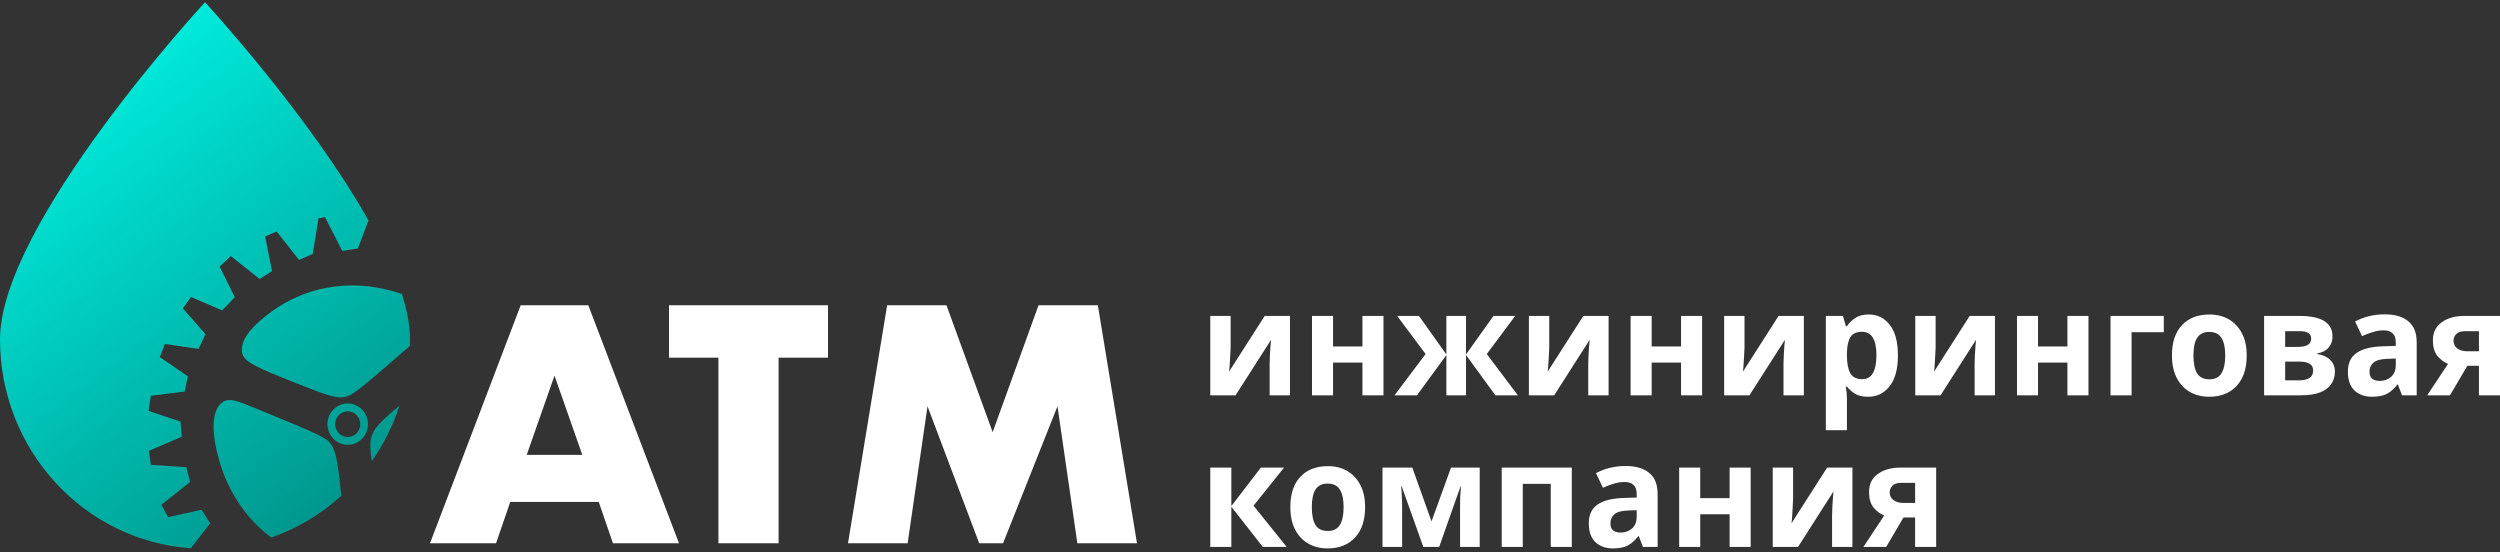
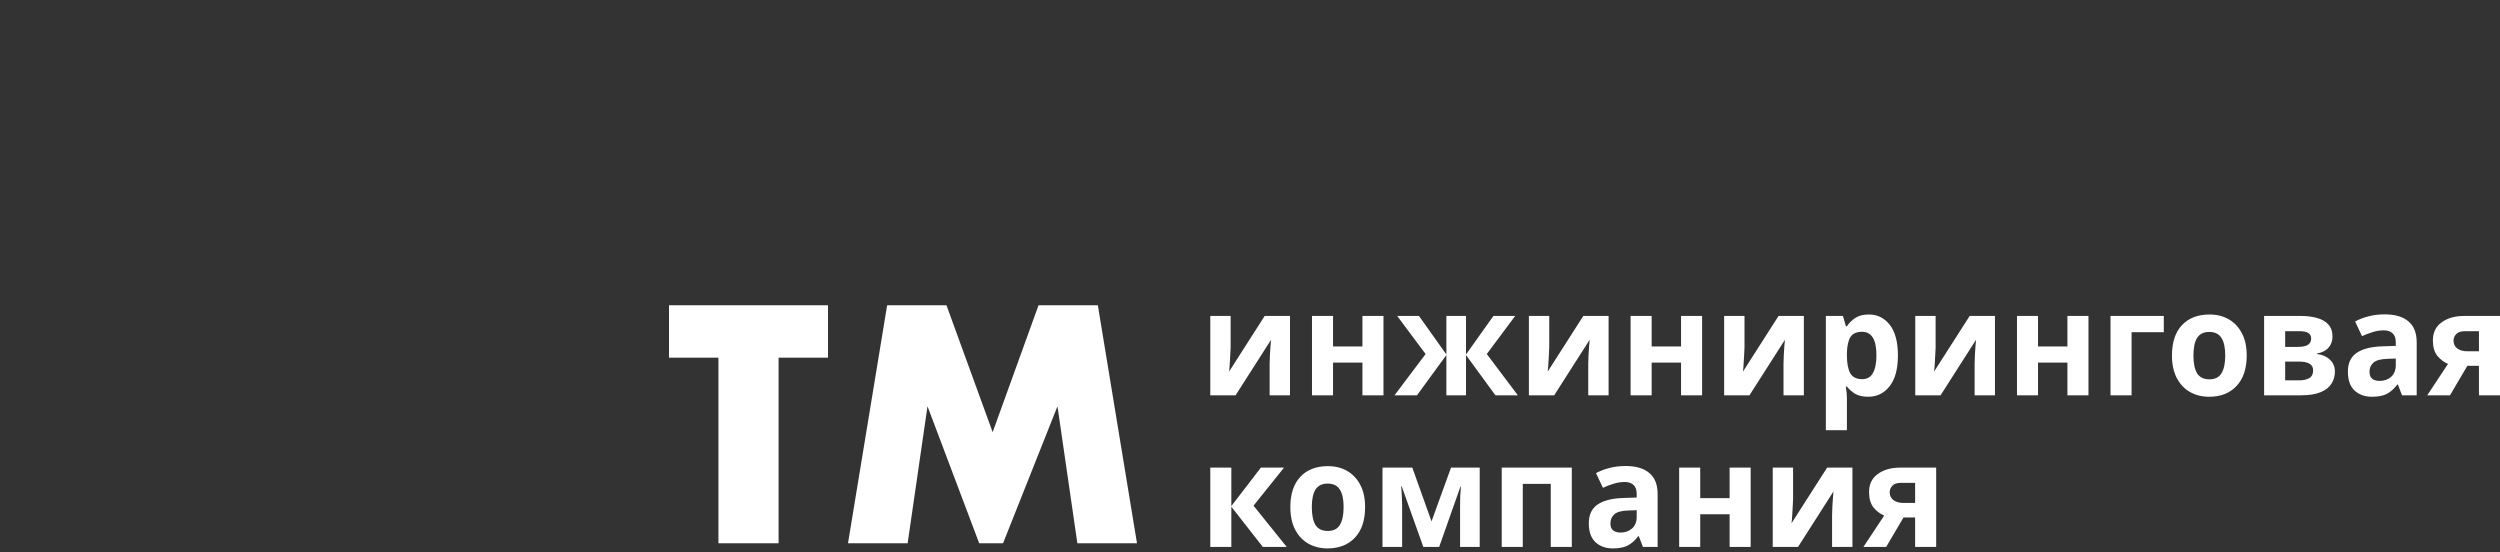
<svg xmlns="http://www.w3.org/2000/svg" width="258" height="57" viewBox="0 0 258 57" fill="none">
  <rect x="0" y="0" width="258" height="57" fill="#333333" stroke="none" />
-   <path fill-rule="evenodd" clip-rule="evenodd" d="M42.302 35.7C42.309 35.476 42.312 35.25 42.312 35.024C42.312 33.6 42.011 32.021 41.481 30.345C40.518 30.004 39.541 29.797 38.92 29.681C36.584 29.262 34.143 29.428 31.888 30.169C30.185 30.736 28.593 31.631 27.21 32.789C26.234 33.598 24.652 35.034 25.009 36.508C25.228 37.387 26.815 38.048 29.981 39.311L30.246 39.417C33.041 40.529 34.462 41.094 35.35 41.001C36.265 40.904 36.635 40.63 42.302 35.7ZM41.233 41.855C39.652 43.175 38.805 43.968 38.506 44.659C38.266 45.197 38.093 45.594 38.355 47.61C39.58 45.867 40.556 43.931 41.233 41.855ZM35.226 51.16C34.909 48.219 34.728 46.723 34.247 45.978C33.739 45.182 33.321 44.977 26.117 42.035C24.506 41.378 23.697 41.062 23.066 41.447C21.264 42.548 22.283 46.459 22.775 48.023C23.5 50.327 24.768 52.459 26.464 54.152C26.945 54.631 27.458 55.073 28 55.476C30.695 54.536 33.145 53.055 35.226 51.16ZM23.545 56.496L23.518 56.472L23.448 56.507C23.48 56.503 23.513 56.499 23.545 56.496ZM19.692 56.581C8.691 55.813 0 46.455 0 35.024C0 23.09 21.156 0.234 21.156 0.234C21.156 0.234 31.845 11.782 38.028 22.747L36.938 25.639L35.322 25.895L33.546 22.412L32.873 22.52L32.275 26.207C32.037 26.312 31.802 26.415 31.567 26.517L31.566 26.517C31.331 26.619 31.096 26.721 30.859 26.827C30.476 26.338 30.09 25.847 29.704 25.356L29.703 25.355L29.703 25.355C29.317 24.864 28.932 24.374 28.55 23.886L27.36 24.408L28.072 27.973L26.795 28.793L23.824 26.426L22.66 27.512L24.229 30.67L22.926 32.038L19.717 30.647L18.868 31.818L21.21 34.495L20.485 36.005L17.012 35.495L16.492 36.849L19.381 38.835L19.064 40.404L15.567 40.848L15.332 42.404L18.631 43.509L18.759 45.069L15.357 46.535L15.575 47.969L19.227 48.216L19.617 49.747L16.651 52.094L17.341 53.367L20.802 52.607L21.691 53.997L19.692 56.581ZM36.803 42.837C36.297 42.32 35.477 42.32 34.972 42.837C34.466 43.353 34.466 44.191 34.972 44.707C35.477 45.224 36.297 45.224 36.803 44.707C37.309 44.191 37.309 43.353 36.803 42.837ZM34.409 45.282C35.226 46.115 36.549 46.115 37.365 45.282C38.181 44.448 38.181 43.096 37.365 42.263C36.549 41.429 35.226 41.429 34.409 42.263C33.594 43.096 33.594 44.448 34.409 45.282Z" fill="url(#paint0_linear_1359_3146)" />
  <path d="M127.001 35.846C127.001 36.016 126.992 36.226 126.972 36.476C126.963 36.725 126.948 36.98 126.928 37.241C126.919 37.501 126.904 37.73 126.885 37.931C126.865 38.131 126.85 38.27 126.841 38.35L130.516 32.606H133.126V40.795H131.026V37.526C131.026 37.256 131.035 36.961 131.055 36.641C131.075 36.311 131.094 36.005 131.113 35.726C131.143 35.435 131.162 35.216 131.172 35.066L127.512 40.795H124.901V32.606H127.001V35.846ZM137.57 32.606V35.756H140.603V32.606H142.775V40.795H140.603V37.421H137.57V40.795H135.397V32.606H137.57ZM156.367 32.606L153.436 36.536L156.644 40.795H154.326L151.293 36.641V40.795H149.266V36.641L146.233 40.795H143.914L147.122 36.536L144.191 32.606H146.437L149.266 36.581V32.606H151.293V36.581L154.122 32.606H156.367ZM159.882 35.846C159.882 36.016 159.873 36.226 159.853 36.476C159.844 36.725 159.829 36.98 159.809 37.241C159.8 37.501 159.785 37.73 159.766 37.931C159.747 38.131 159.732 38.27 159.722 38.35L163.397 32.606H166.007V40.795H163.907V37.526C163.907 37.256 163.917 36.961 163.936 36.641C163.956 36.311 163.975 36.005 163.995 35.726C164.024 35.435 164.043 35.216 164.053 35.066L160.393 40.795H157.782V32.606H159.882V35.846ZM170.451 32.606V35.756H173.484V32.606H175.657V40.795H173.484V37.421H170.451V40.795H168.278V32.606H170.451ZM180.033 35.846C180.033 36.016 180.023 36.226 180.004 36.476C179.994 36.725 179.979 36.98 179.96 37.241C179.95 37.501 179.935 37.73 179.916 37.931C179.897 38.131 179.882 38.27 179.873 38.35L183.547 32.606H186.158V40.795H184.058V37.526C184.058 37.256 184.067 36.961 184.087 36.641C184.106 36.311 184.126 36.005 184.145 35.726C184.174 35.435 184.193 35.216 184.204 35.066L180.543 40.795H177.933V32.606H180.033V35.846ZM192.861 32.456C193.756 32.456 194.48 32.816 195.034 33.536C195.588 34.246 195.865 35.296 195.865 36.686C195.865 38.075 195.578 39.136 195.005 39.865C194.432 40.585 193.697 40.945 192.803 40.945C192.23 40.945 191.772 40.84 191.432 40.63C191.092 40.411 190.815 40.165 190.601 39.895H190.484C190.562 40.315 190.601 40.715 190.601 41.095V44.395H188.428V32.606H190.192L190.499 33.671H190.601C190.815 33.341 191.102 33.056 191.461 32.816C191.821 32.576 192.288 32.456 192.861 32.456ZM192.161 34.241C191.597 34.241 191.199 34.421 190.965 34.781C190.742 35.141 190.62 35.691 190.601 36.431V36.671C190.601 37.46 190.713 38.071 190.936 38.501C191.17 38.92 191.588 39.13 192.19 39.13C192.686 39.13 193.051 38.92 193.284 38.501C193.527 38.071 193.648 37.456 193.648 36.656C193.648 35.045 193.153 34.241 192.161 34.241ZM199.756 35.846C199.756 36.016 199.746 36.226 199.727 36.476C199.717 36.725 199.703 36.98 199.683 37.241C199.674 37.501 199.659 37.73 199.639 37.931C199.62 38.131 199.605 38.27 199.596 38.35L203.27 32.606H205.88V40.795H203.781V37.526C203.781 37.256 203.79 36.961 203.81 36.641C203.829 36.311 203.848 36.005 203.868 35.726C203.897 35.435 203.917 35.216 203.926 35.066L200.266 40.795H197.656V32.606H199.756V35.846ZM210.324 32.606V35.756H213.357V32.606H215.53V40.795H213.357V37.421H210.324V40.795H208.152V32.606H210.324ZM223.304 32.606V34.286H219.979V40.795H217.806V32.606H223.304ZM231.86 36.686C231.86 38.045 231.51 39.095 230.81 39.835C230.12 40.576 229.177 40.945 227.982 40.945C227.243 40.945 226.582 40.78 225.998 40.45C225.425 40.12 224.972 39.64 224.642 39.01C224.312 38.371 224.146 37.595 224.146 36.686C224.146 35.326 224.491 34.281 225.182 33.551C225.872 32.821 226.82 32.456 228.025 32.456C228.774 32.456 229.435 32.621 230.008 32.951C230.582 33.281 231.034 33.761 231.365 34.391C231.695 35.011 231.86 35.776 231.86 36.686ZM226.363 36.686C226.363 37.495 226.489 38.111 226.742 38.531C227.004 38.941 227.427 39.145 228.011 39.145C228.584 39.145 228.997 38.941 229.25 38.531C229.513 38.111 229.644 37.495 229.644 36.686C229.644 35.876 229.513 35.27 229.25 34.871C228.997 34.461 228.579 34.256 227.996 34.256C227.422 34.256 227.004 34.461 226.742 34.871C226.489 35.27 226.363 35.876 226.363 36.686ZM240.714 34.751C240.714 35.191 240.578 35.566 240.305 35.876C240.043 36.185 239.649 36.386 239.124 36.476V36.536C239.678 36.605 240.121 36.8 240.451 37.121C240.792 37.441 240.962 37.85 240.962 38.35C240.962 38.821 240.841 39.241 240.597 39.61C240.364 39.98 239.99 40.27 239.474 40.48C238.959 40.69 238.284 40.795 237.447 40.795H233.656V32.606H237.447C238.07 32.606 238.624 32.676 239.11 32.816C239.605 32.946 239.995 33.166 240.276 33.476C240.568 33.786 240.714 34.211 240.714 34.751ZM238.512 34.931C238.512 34.431 238.128 34.181 237.36 34.181H235.829V35.801H237.112C237.569 35.801 237.914 35.736 238.147 35.606C238.391 35.465 238.512 35.24 238.512 34.931ZM238.716 38.23C238.716 37.91 238.595 37.681 238.351 37.541C238.109 37.391 237.744 37.316 237.258 37.316H235.829V39.25H237.301C237.71 39.25 238.045 39.175 238.308 39.025C238.58 38.866 238.716 38.6 238.716 38.23ZM246.093 32.441C247.163 32.441 247.979 32.681 248.543 33.161C249.117 33.631 249.403 34.356 249.403 35.336V40.795H247.887L247.464 39.685H247.406C247.065 40.126 246.706 40.445 246.327 40.645C245.947 40.846 245.428 40.945 244.766 40.945C244.057 40.945 243.468 40.735 243.002 40.315C242.535 39.886 242.302 39.23 242.302 38.35C242.302 37.48 242.599 36.841 243.191 36.431C243.784 36.011 244.674 35.781 245.86 35.741L247.245 35.696V35.336C247.245 34.906 247.134 34.591 246.91 34.391C246.696 34.191 246.394 34.091 246.006 34.091C245.617 34.091 245.238 34.151 244.868 34.271C244.499 34.381 244.13 34.521 243.76 34.691L243.046 33.176C243.474 32.946 243.945 32.766 244.46 32.636C244.985 32.506 245.53 32.441 246.093 32.441ZM246.4 37.031C245.7 37.051 245.213 37.181 244.941 37.421C244.669 37.66 244.533 37.975 244.533 38.365C244.533 38.705 244.63 38.95 244.825 39.1C245.019 39.241 245.272 39.31 245.583 39.31C246.05 39.31 246.443 39.17 246.764 38.89C247.085 38.6 247.245 38.195 247.245 37.675V37.001L246.4 37.031ZM252.838 40.795H250.49L252.634 37.556C252.225 37.385 251.861 37.111 251.54 36.731C251.229 36.341 251.073 35.81 251.073 35.141C251.073 34.321 251.375 33.696 251.978 33.266C252.58 32.826 253.353 32.606 254.296 32.606H258V40.795H255.827V37.751H254.632L252.838 40.795ZM253.202 35.156C253.202 35.495 253.334 35.766 253.596 35.966C253.859 36.155 254.199 36.251 254.617 36.251H255.827V34.181H254.34C253.951 34.181 253.664 34.281 253.48 34.481C253.295 34.67 253.202 34.895 253.202 35.156Z" fill="white" />
  <path d="M130.122 48.256H132.513L129.364 52.186L132.79 56.445H130.326L127.074 52.291V56.445H124.901V48.256H127.074V52.231L130.122 48.256ZM140.878 52.336C140.878 53.695 140.528 54.745 139.828 55.486C139.137 56.226 138.195 56.595 136.999 56.595C136.26 56.595 135.599 56.43 135.016 56.1C134.442 55.77 133.99 55.291 133.66 54.661C133.329 54.021 133.164 53.245 133.164 52.336C133.164 50.976 133.509 49.931 134.199 49.201C134.89 48.471 135.837 48.106 137.043 48.106C137.791 48.106 138.452 48.271 139.026 48.601C139.6 48.931 140.052 49.411 140.382 50.041C140.712 50.661 140.878 51.426 140.878 52.336ZM135.38 52.336C135.38 53.146 135.506 53.761 135.759 54.181C136.022 54.591 136.445 54.795 137.028 54.795C137.602 54.795 138.015 54.591 138.268 54.181C138.53 53.761 138.661 53.146 138.661 52.336C138.661 51.526 138.53 50.921 138.268 50.521C138.015 50.111 137.597 49.906 137.014 49.906C136.44 49.906 136.022 50.111 135.759 50.521C135.506 50.921 135.38 51.526 135.38 52.336ZM152.706 48.256V56.445H150.679V52.426C150.679 52.026 150.684 51.636 150.694 51.256C150.713 50.876 150.737 50.526 150.766 50.206H150.723L148.521 56.445H146.888L144.657 50.191H144.598C144.638 50.521 144.662 50.876 144.671 51.256C144.691 51.626 144.7 52.036 144.7 52.486V56.445H142.673V48.256H145.75L147.733 53.806L149.746 48.256H152.706ZM162.21 48.256V56.445H160.037V49.936H157.15V56.445H154.977V48.256H162.21ZM167.756 48.091C168.826 48.091 169.642 48.331 170.206 48.811C170.78 49.281 171.066 50.006 171.066 50.986V56.445H169.55L169.127 55.336H169.069C168.729 55.776 168.369 56.095 167.989 56.295C167.61 56.496 167.09 56.595 166.429 56.595C165.72 56.595 165.131 56.385 164.665 55.965C164.198 55.536 163.965 54.88 163.965 54.001C163.965 53.131 164.261 52.491 164.854 52.081C165.448 51.661 166.337 51.431 167.523 51.391L168.908 51.346V50.986C168.908 50.556 168.797 50.241 168.573 50.041C168.359 49.841 168.058 49.741 167.669 49.741C167.28 49.741 166.901 49.801 166.531 49.921C166.162 50.031 165.793 50.171 165.423 50.341L164.708 48.826C165.136 48.596 165.608 48.416 166.123 48.286C166.648 48.156 167.192 48.091 167.756 48.091ZM168.062 52.681C167.362 52.701 166.877 52.831 166.604 53.071C166.332 53.311 166.196 53.626 166.196 54.016C166.196 54.355 166.293 54.601 166.487 54.751C166.682 54.891 166.935 54.961 167.246 54.961C167.712 54.961 168.106 54.82 168.427 54.541C168.748 54.25 168.908 53.845 168.908 53.326V52.651L168.062 52.681ZM175.463 48.256V51.406H178.496V48.256H180.669V56.445H178.496V53.071H175.463V56.445H173.29V48.256H175.463ZM185.046 51.496C185.046 51.666 185.035 51.876 185.016 52.126C185.006 52.376 184.992 52.63 184.973 52.891C184.963 53.151 184.948 53.38 184.929 53.581C184.909 53.781 184.895 53.92 184.885 54.001L188.56 48.256H191.17V56.445H189.07V53.176C189.07 52.906 189.08 52.611 189.099 52.291C189.118 51.961 189.138 51.656 189.158 51.376C189.187 51.086 189.206 50.866 189.216 50.716L185.556 56.445H182.946V48.256H185.046V51.496ZM194.651 56.445H192.303L194.447 53.206C194.038 53.035 193.674 52.761 193.353 52.381C193.042 51.991 192.886 51.461 192.886 50.791C192.886 49.971 193.188 49.346 193.79 48.916C194.393 48.476 195.166 48.256 196.109 48.256H199.813V56.445H197.64V53.401H196.444L194.651 56.445ZM195.015 50.806C195.015 51.146 195.147 51.416 195.409 51.616C195.672 51.806 196.012 51.901 196.43 51.901H197.64V49.831H196.153C195.764 49.831 195.478 49.931 195.292 50.131C195.108 50.321 195.015 50.546 195.015 50.806Z" fill="white" />
-   <path d="M60.094 46.944L57.224 38.768L54.355 46.944H60.094ZM61.79 51.798H52.659L51.191 56.065H44.376L53.735 31.504H60.714L70.073 56.065H63.257L61.79 51.798Z" fill="white" />
  <path d="M80.35 36.911V56.065H74.141V36.911H69.041V31.504H85.45V36.911H80.35Z" fill="white" />
  <path d="M87.513 56.065L91.553 31.504H97.676L102.442 44.599L107.176 31.504H113.298L117.338 56.065H111.184L109.132 41.928L103.515 56.065H101.053L95.719 41.928L93.668 56.065H87.513Z" fill="white" />
  <defs>
    <linearGradient id="paint0_linear_1359_3146" x1="0" y1="0.234" x2="42.312" y2="56.581" gradientUnits="userSpaceOnUse">
      <stop stop-color="#00FFEF" />
      <stop offset="1" stop-color="#008980" />
    </linearGradient>
  </defs>
</svg>